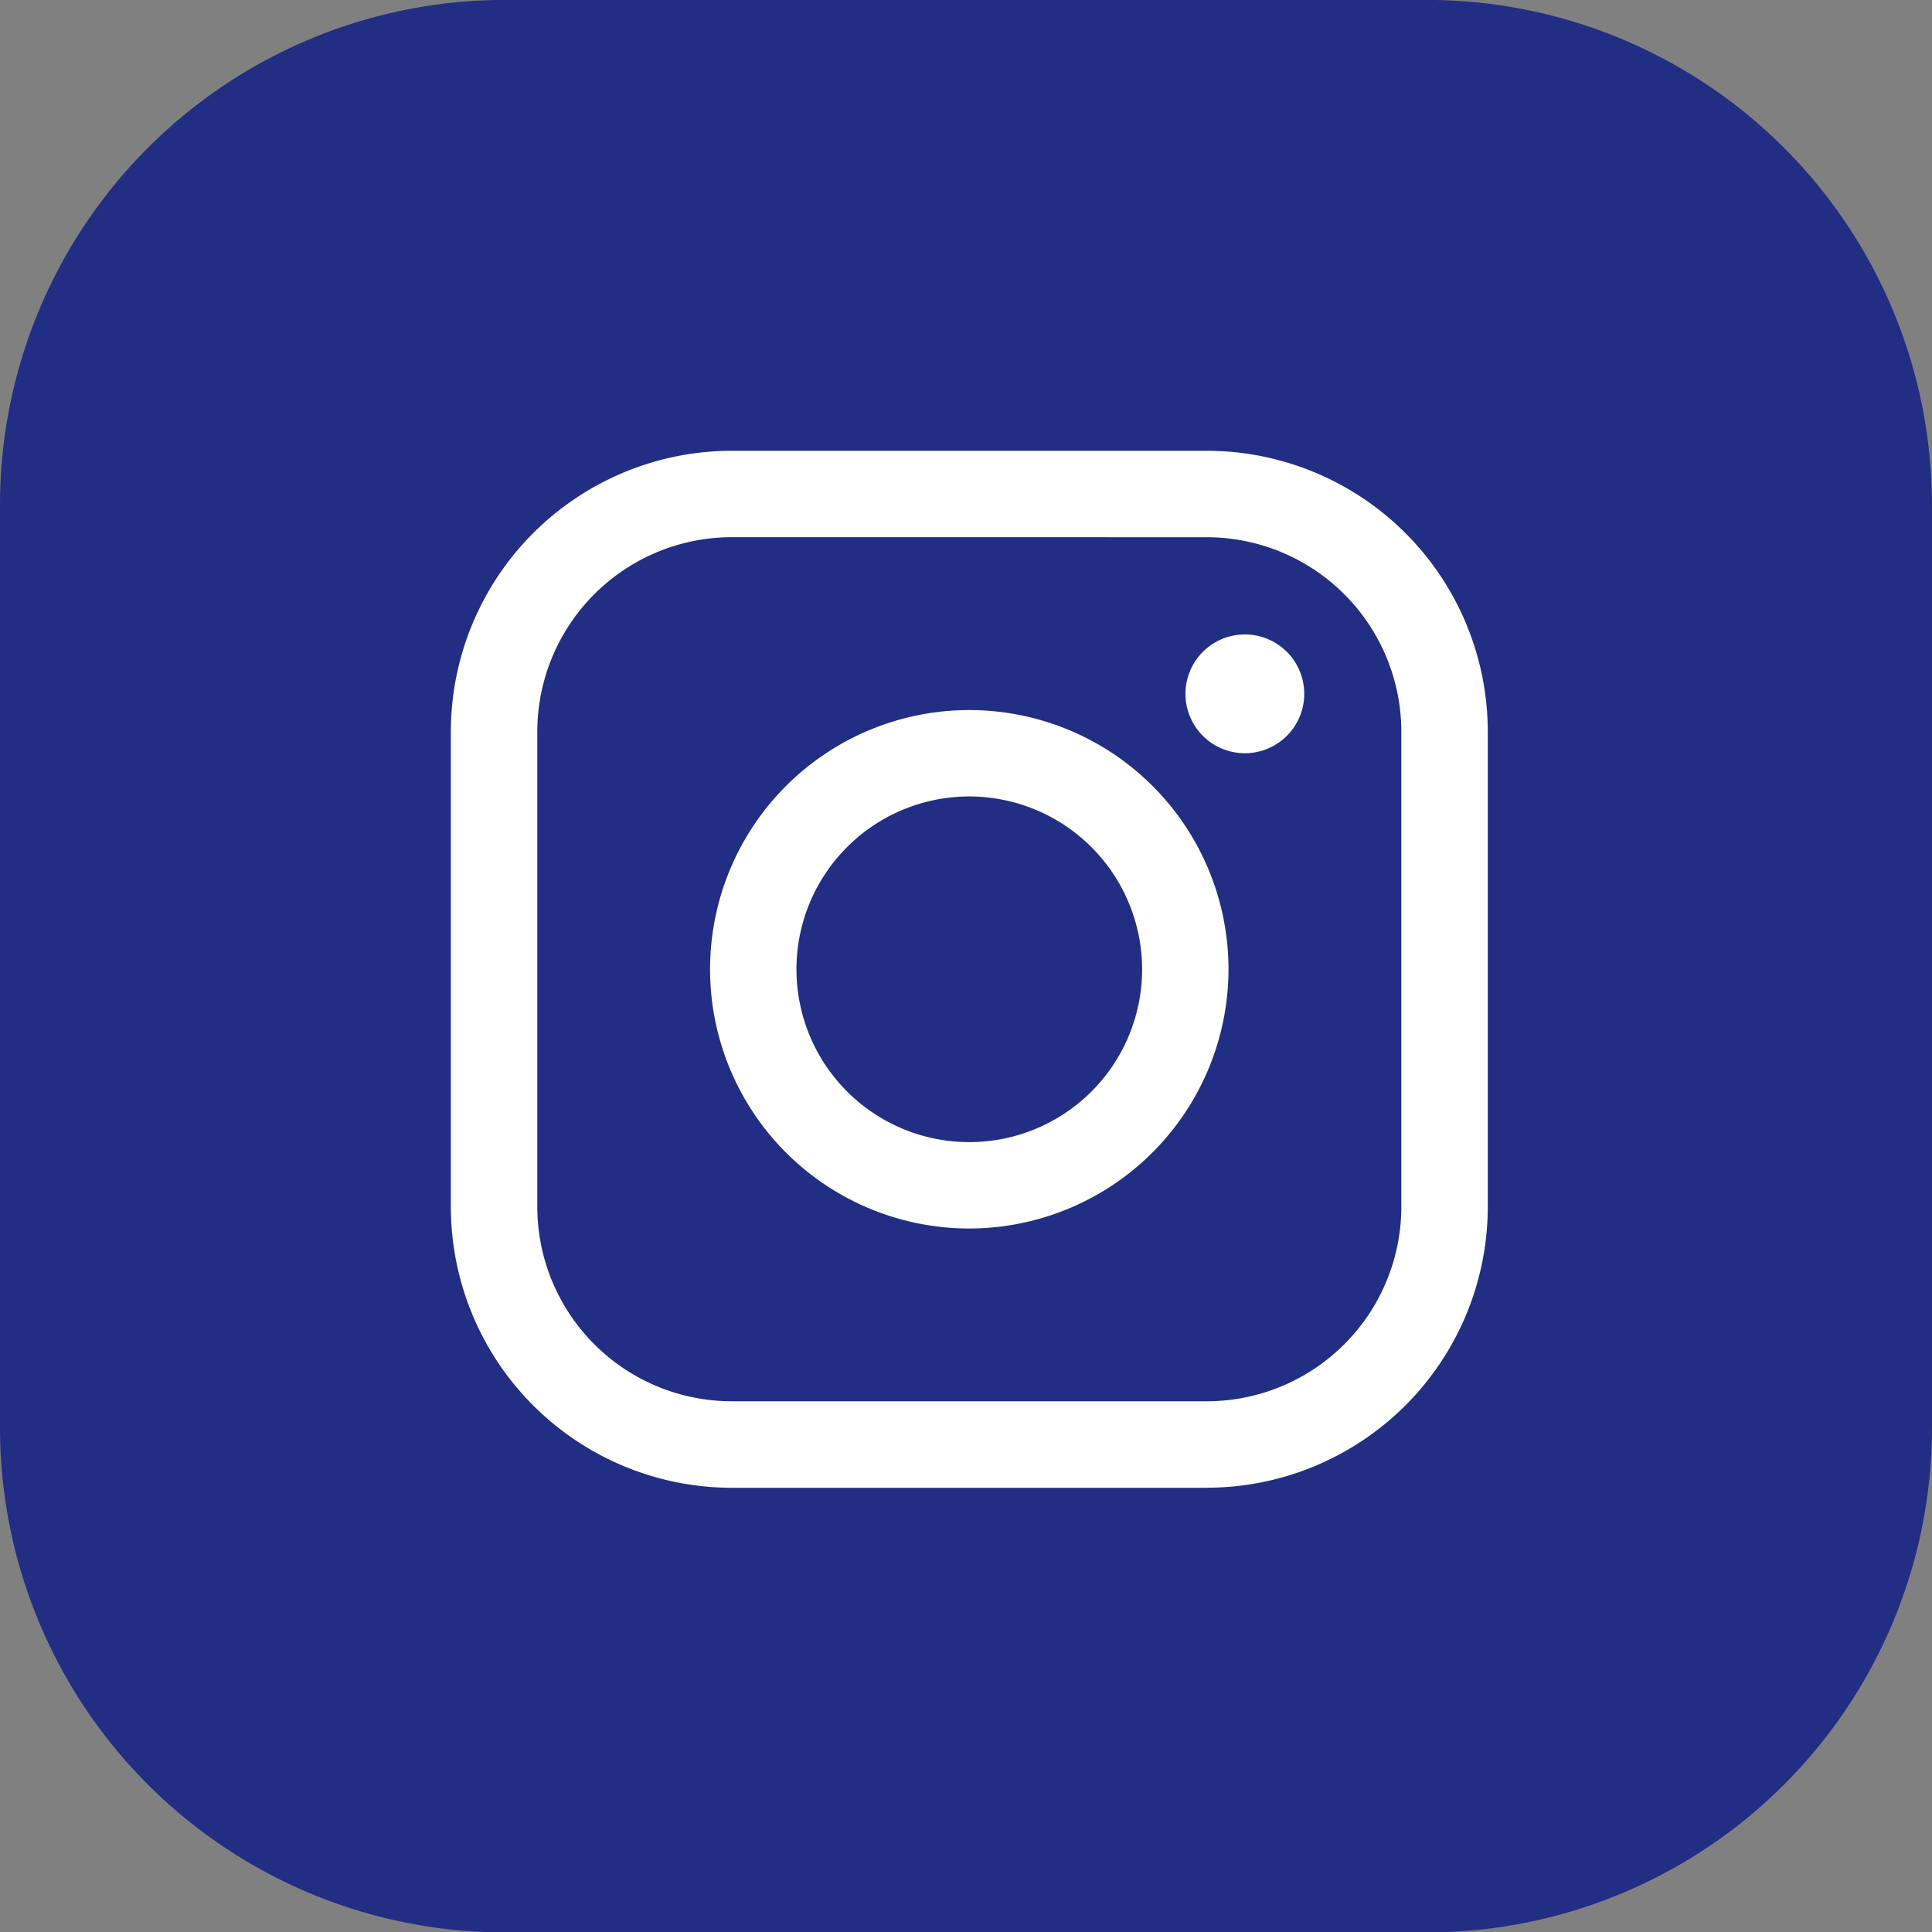
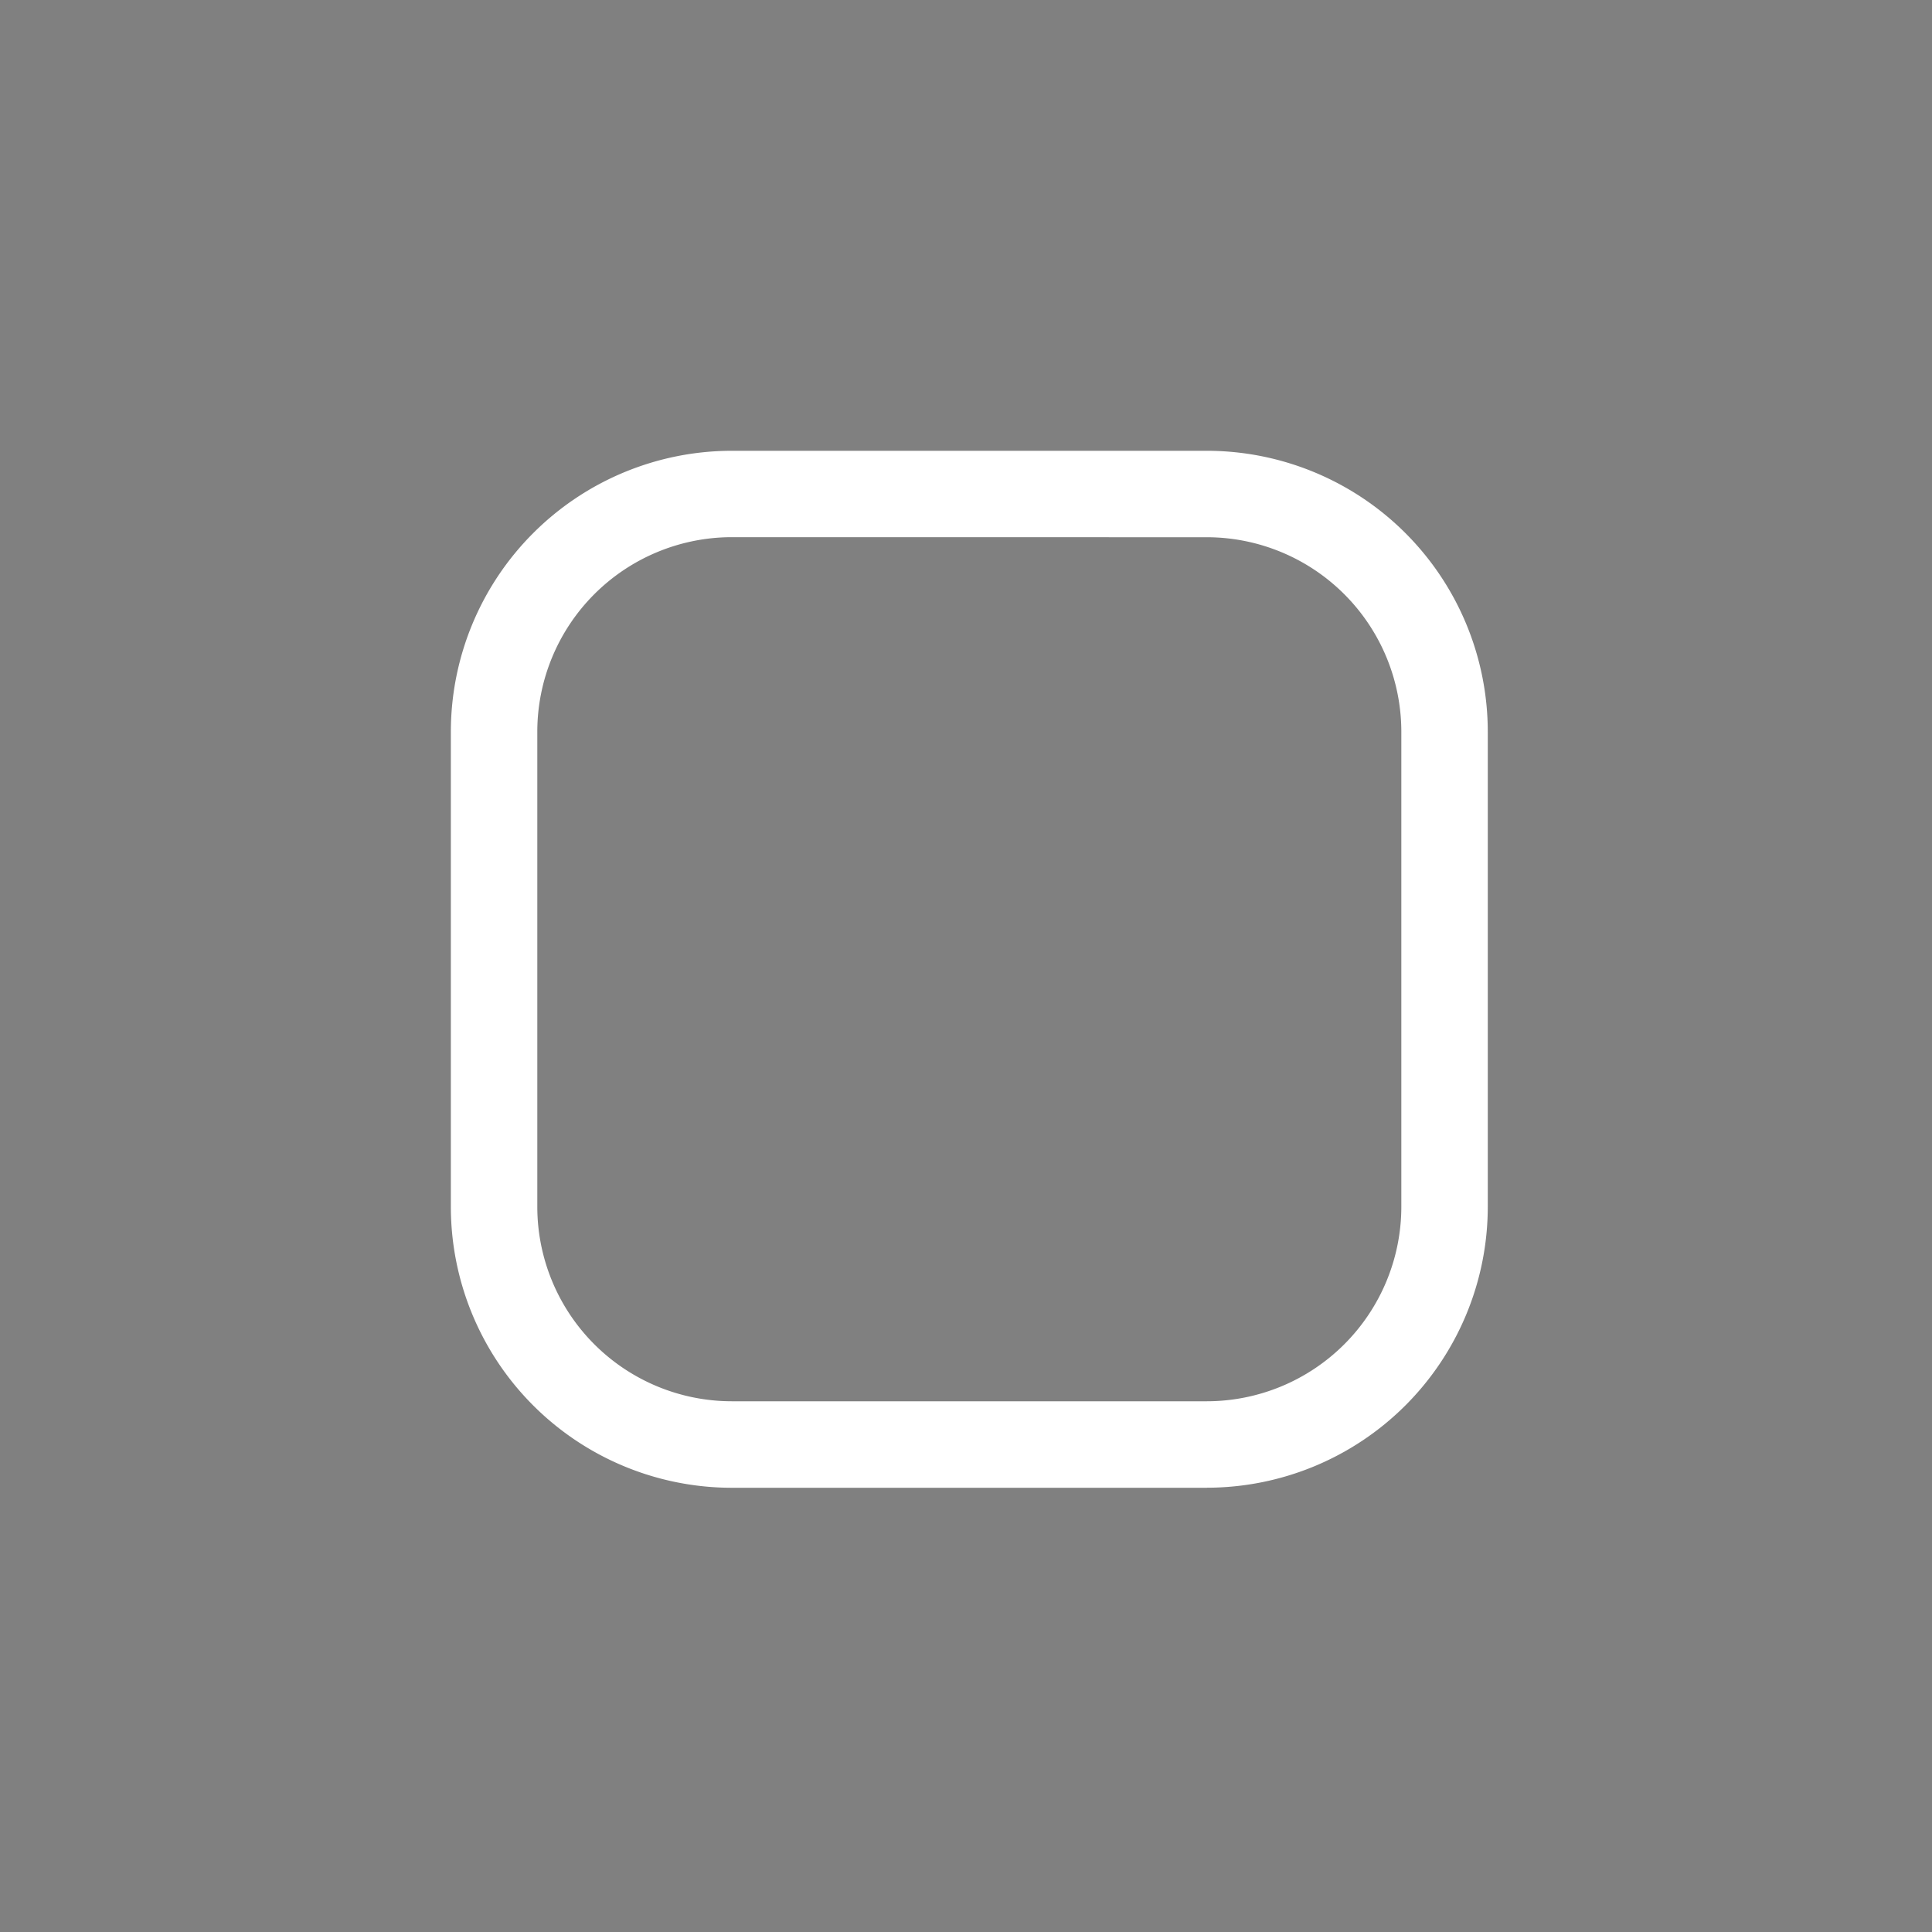
<svg xmlns="http://www.w3.org/2000/svg" width="29.992" height="29.994" viewBox="0 0 29.992 29.994">
  <rect x="0" y="0" width="29.992" height="29.994" fill="#808080" stroke="none" />
  <g transform="translate(-1148.5 -289.759)">
-     <path d="M245.194,7.831V22.165A7.839,7.839,0,0,1,237.364,30H223.031a7.839,7.839,0,0,1-7.829-7.831V7.831A7.839,7.839,0,0,1,223.031,0h14.333a7.839,7.839,0,0,1,7.829,7.83" transform="translate(933.298 289.758)" fill="#222e84" />
    <g transform="translate(-38.762 -5.141)">
      <path d="M73.137,77.5H65.76a4.364,4.364,0,0,1-4.36-4.36V65.762a4.364,4.364,0,0,1,4.36-4.36h7.377a4.364,4.364,0,0,1,4.36,4.36v7.378a4.364,4.364,0,0,1-4.36,4.359M65.76,62.743a3.022,3.022,0,0,0-3.018,3.018v7.378a3.021,3.021,0,0,0,3.018,3.018h7.377a3.022,3.022,0,0,0,3.018-3.018V65.762a3.022,3.022,0,0,0-3.018-3.018Z" transform="translate(1132.861 240.496)" fill="#fff" />
-       <path d="M116.592,120.617a4.024,4.024,0,1,1,4.024-4.024,4.029,4.029,0,0,1-4.024,4.024m0-6.707a2.683,2.683,0,1,0,2.683,2.683,2.686,2.686,0,0,0-2.683-2.683" transform="translate(1085.717 193.354)" fill="#fff" />
-       <path d="M207.3,97.646a.922.922,0,1,1-.922.922.922.922,0,0,1,.922-.922" transform="translate(999.287 207.103)" fill="#fff" />
    </g>
  </g>
</svg>